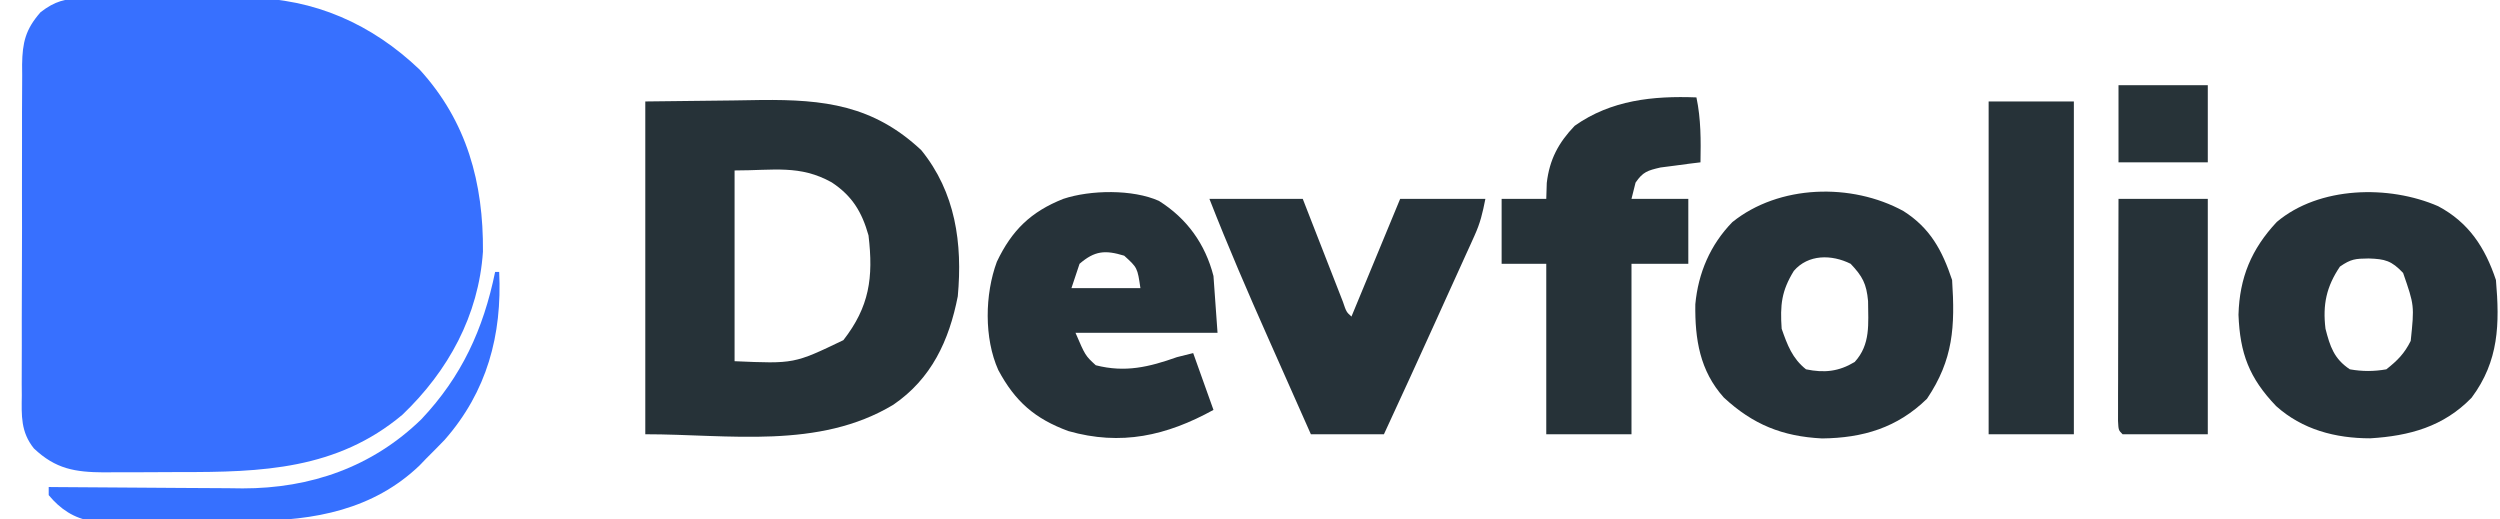
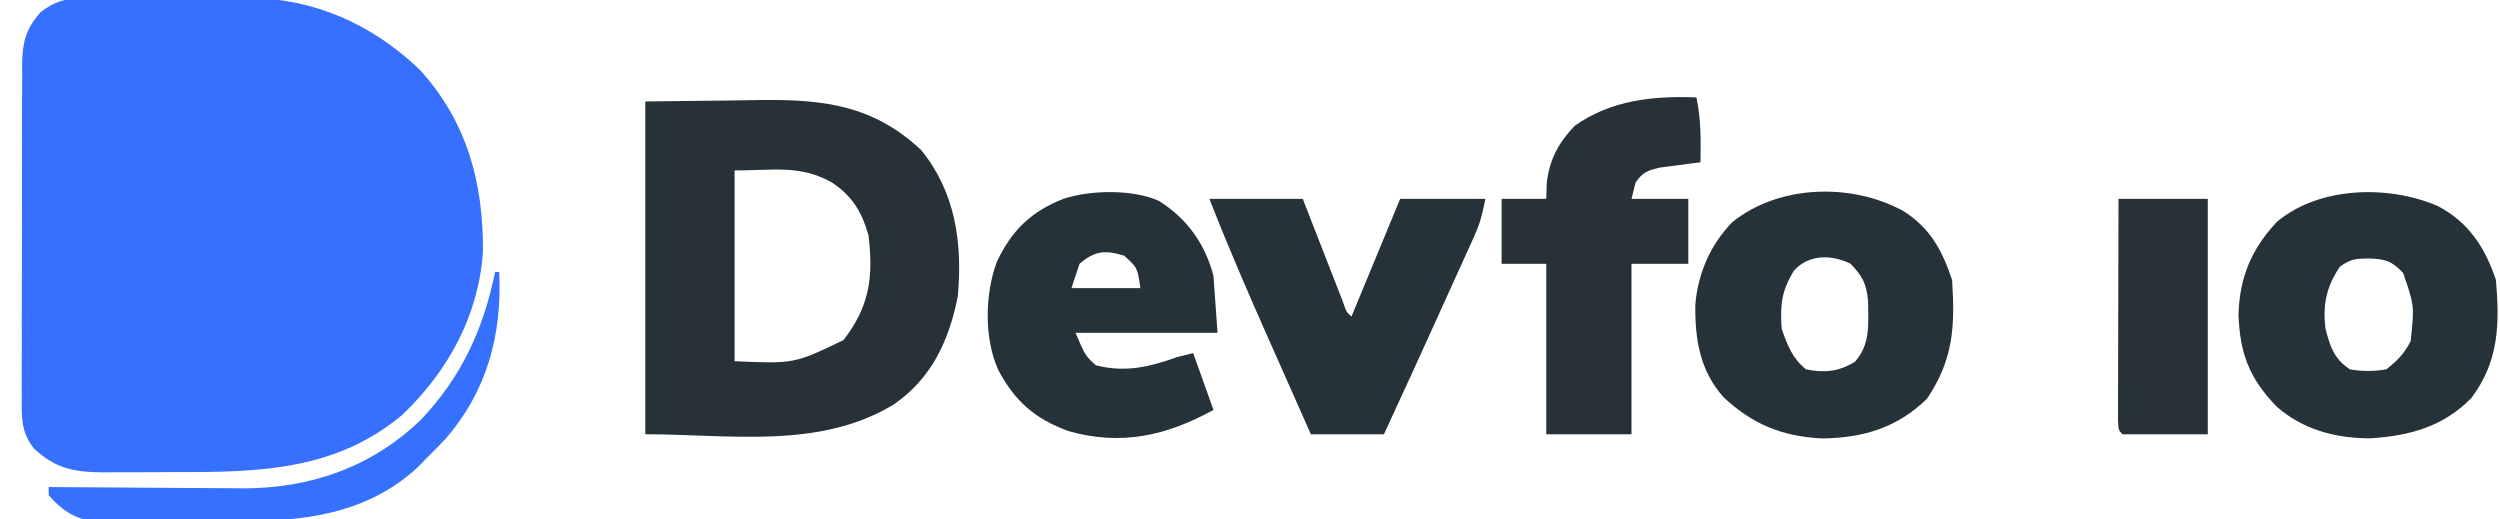
<svg xmlns="http://www.w3.org/2000/svg" version="1.1" width="616" height="128">
  <path d="M0 0 C1.079 -0.013 2.158 -0.025 3.269 -0.038 C5.007 -0.034 5.007 -0.034 6.779 -0.03 C8.587 -0.037 8.587 -0.037 10.431 -0.045 C12.983 -0.052 15.535 -0.051 18.087 -0.042 C21.956 -0.034 25.824 -0.062 29.693 -0.094 C32.18 -0.096 34.667 -0.095 37.154 -0.092 C38.296 -0.103 39.439 -0.115 40.615 -0.126 C56.977 0.013 71.143 6.337 82.92 17.576 C94.566 30.351 98.635 45.49 98.498 62.404 C97.444 78.125 89.943 91.807 78.658 102.592 C62.519 116.133 43.937 116.761 23.897 116.72 C20.676 116.717 17.455 116.74 14.234 116.765 C12.17 116.768 10.105 116.768 8.041 116.767 C6.61 116.781 6.61 116.781 5.149 116.795 C-2.004 116.746 -6.778 115.984 -12.16 110.887 C-15.405 106.827 -15.199 102.844 -15.133 97.822 C-15.14 96.875 -15.147 95.928 -15.155 94.952 C-15.172 91.831 -15.152 88.712 -15.131 85.592 C-15.132 83.417 -15.134 81.243 -15.138 79.069 C-15.141 74.516 -15.126 69.964 -15.099 65.411 C-15.065 59.58 -15.071 53.75 -15.09 47.919 C-15.1 43.43 -15.091 38.942 -15.076 34.454 C-15.071 32.304 -15.071 30.154 -15.078 28.004 C-15.083 24.998 -15.063 21.992 -15.035 18.986 C-15.042 18.101 -15.048 17.215 -15.055 16.303 C-14.971 10.878 -14.224 7.631 -10.502 3.404 C-6.97 0.689 -4.414 0.025 0 0 Z " fill="#3770FF" transform="translate(20.502,-0.404)" />
  <path d="M0 0 C10.766 -0.124 10.766 -0.124 21.75 -0.25 C23.99 -0.286 26.23 -0.323 28.538 -0.36 C44.037 -0.509 56.161 0.908 68 12 C76.441 22.388 78.197 34.979 77 48 C74.856 58.949 70.497 68.324 61.121 74.723 C42.719 85.804 20.675 82 0 82 C0 54.94 0 27.88 0 0 Z M22 17 C22 32.51 22 48.02 22 64 C36.677 64.64 36.677 64.64 48.812 58.812 C55.198 50.602 56.247 43.461 55 33 C53.378 27.231 50.971 23.259 45.938 19.938 C38.071 15.56 31.688 17 22 17 Z " fill="#263238" transform="translate(159,25)" />
  <path d="M0 0 C6.612 4.193 9.574 9.722 12 17 C12.737 28.43 12.324 36.575 5.812 46.25 C-1.488 53.388 -9.961 55.928 -20.051 56.031 C-29.834 55.534 -37.083 52.604 -44.273 45.93 C-50.169 39.341 -51.389 31.566 -51.273 22.973 C-50.565 15.267 -47.567 8.283 -42.148 2.727 C-30.639 -6.523 -12.789 -6.992 0 0 Z M-27 14.75 C-30.049 19.705 -30.396 23.153 -30 29 C-28.594 33.017 -27.37 36.325 -24 39 C-19.499 39.936 -15.925 39.559 -12 37.188 C-8.036 32.852 -8.676 27.768 -8.707 22.184 C-9.102 17.893 -10.076 16.096 -13 13 C-17.69 10.655 -23.462 10.631 -27 14.75 Z " fill="#263239" transform="translate(469,52)" />
  <path d="M0 0 C7.531 4.01 11.558 10.171 14.23 18.188 C15.159 28.984 14.985 38.133 8.23 47.188 C1.336 54.309 -7.094 56.604 -16.746 57.188 C-25.335 57.188 -33.471 55.045 -39.938 49.242 C-46.579 42.298 -48.838 36.277 -49.207 26.75 C-48.951 17.593 -46.035 10.573 -39.773 3.879 C-29.325 -4.94 -12.126 -5.283 0 0 Z M-24.207 14.875 C-27.543 19.812 -28.489 24.246 -27.77 30.188 C-26.644 34.575 -25.676 37.583 -21.77 40.188 C-18.704 40.733 -15.835 40.731 -12.77 40.188 C-10.014 38.006 -8.334 36.316 -6.77 33.188 C-5.865 24.46 -5.865 24.46 -8.645 16.438 C-11.5 13.414 -13.102 13.003 -17.145 12.875 C-20.392 12.917 -21.472 12.982 -24.207 14.875 Z " fill="#263239" transform="translate(600.77,50.812)" />
  <path d="M0 0 C6.943 4.363 11.421 10.659 13.438 18.5 C13.932 25.43 13.932 25.43 14.438 32.5 C2.888 32.5 -8.662 32.5 -20.562 32.5 C-18.142 38.131 -18.142 38.131 -15.562 40.5 C-8.301 42.357 -2.45 40.941 4.438 38.5 C6.418 38.005 6.418 38.005 8.438 37.5 C10.088 42.12 11.738 46.74 13.438 51.5 C1.868 57.872 -9.33 60.415 -22.332 56.711 C-30.589 53.666 -35.44 49.417 -39.582 41.684 C-43.106 33.835 -42.902 22.996 -39.938 15 C-36.249 7.236 -31.545 2.666 -23.562 -0.5 C-16.895 -2.722 -6.454 -2.895 0 0 Z M-19.562 15.5 C-20.223 17.48 -20.883 19.46 -21.562 21.5 C-15.953 21.5 -10.342 21.5 -4.562 21.5 C-5.302 16.455 -5.302 16.455 -8.562 13.5 C-13.252 12.073 -15.807 12.266 -19.562 15.5 Z " fill="#263239" transform="translate(285.562,49.5)" />
  <path d="M0 0 C1.129 5.361 1.097 10.553 1 16 C0.096 16.11 -0.807 16.219 -1.738 16.332 C-2.918 16.491 -4.097 16.649 -5.312 16.812 C-6.484 16.963 -7.656 17.114 -8.863 17.27 C-12.044 18.01 -13.189 18.348 -15 21 C-15.33 22.32 -15.66 23.64 -16 25 C-11.38 25 -6.76 25 -2 25 C-2 30.28 -2 35.56 -2 41 C-6.62 41 -11.24 41 -16 41 C-16 54.86 -16 68.72 -16 83 C-22.93 83 -29.86 83 -37 83 C-37 69.14 -37 55.28 -37 41 C-40.63 41 -44.26 41 -48 41 C-48 35.72 -48 30.44 -48 25 C-44.37 25 -40.74 25 -37 25 C-36.959 23.701 -36.917 22.401 -36.875 21.062 C-36.194 15.298 -34.005 11.184 -30 7 C-21.024 0.65 -10.694 -0.41 0 0 Z " fill="#263238" transform="translate(418,24)" />
  <path d="M0 0 C7.59 0 15.18 0 23 0 C23.782 2.01 24.565 4.019 25.371 6.09 C26.128 8.029 26.887 9.969 27.645 11.908 C28.172 13.259 28.699 14.61 29.225 15.962 C29.979 17.901 30.737 19.839 31.496 21.777 C31.952 22.945 32.407 24.113 32.877 25.316 C33.748 27.875 33.748 27.875 35 29 C38.96 19.43 42.92 9.86 47 0 C53.93 0 60.86 0 68 0 C67.288 3.561 66.761 5.877 65.329 9.033 C64.988 9.792 64.647 10.55 64.296 11.332 C63.926 12.14 63.557 12.948 63.176 13.781 C62.792 14.631 62.408 15.481 62.012 16.357 C60.784 19.073 59.548 21.787 58.312 24.5 C57.5 26.294 56.688 28.088 55.877 29.883 C51.626 39.274 47.334 48.646 43 58 C37.06 58 31.12 58 25 58 C22.4 52.152 19.805 46.303 17.212 40.452 C16.332 38.469 15.452 36.486 14.57 34.503 C9.492 23.08 4.55 11.644 0 0 Z " fill="#263239" transform="translate(298,49)" />
-   <path d="M0 0 C6.93 0 13.86 0 21 0 C21 27.06 21 54.12 21 82 C14.07 82 7.14 82 0 82 C0 54.94 0 27.88 0 0 Z " fill="#263238" transform="translate(490,25)" />
  <path d="M0 0 C7.26 0 14.52 0 22 0 C22 19.14 22 38.28 22 58 C15.07 58 8.14 58 1 58 C0 57 0 57 -0.12 54.716 C-0.118 53.705 -0.116 52.695 -0.114 51.654 C-0.113 50.513 -0.113 49.372 -0.113 48.196 C-0.108 46.955 -0.103 45.713 -0.098 44.434 C-0.096 43.17 -0.095 41.906 -0.093 40.604 C-0.089 37.239 -0.08 33.874 -0.069 30.508 C-0.058 27.077 -0.054 23.645 -0.049 20.213 C-0.038 13.475 -0.02 6.738 0 0 Z " fill="#263238" transform="translate(522,49)" />
  <path d="M0 0 C0.33 0 0.66 0 1 0 C1.744 15.55 -2.007 29.505 -12.438 41.375 C-13.94 42.935 -15.459 44.478 -17 46 C-17.541 46.563 -18.083 47.127 -18.641 47.707 C-30.005 58.584 -44.646 61.313 -59.734 61.301 C-60.931 61.305 -62.127 61.309 -63.359 61.314 C-65.874 61.319 -68.388 61.32 -70.903 61.316 C-74.752 61.312 -78.6 61.336 -82.449 61.361 C-84.898 61.364 -87.348 61.364 -89.797 61.363 C-91.52 61.377 -91.52 61.377 -93.279 61.391 C-94.886 61.382 -94.886 61.382 -96.526 61.372 C-97.465 61.373 -98.404 61.374 -99.371 61.374 C-103.74 60.752 -107.206 58.382 -110 55 C-110 54.34 -110 53.68 -110 53 C-109.3 53.007 -108.6 53.013 -107.879 53.02 C-101.231 53.081 -94.583 53.126 -87.935 53.155 C-84.518 53.171 -81.102 53.192 -77.686 53.226 C-73.744 53.266 -69.802 53.28 -65.859 53.293 C-64.653 53.308 -63.446 53.324 -62.203 53.34 C-45.462 53.343 -30.294 48.085 -18.176 36.305 C-8.249 25.79 -2.907 14.152 0 0 Z " fill="#3670FF" transform="translate(122,67)" />
-   <path d="M0 0 C7.26 0 14.52 0 22 0 C22 6.27 22 12.54 22 19 C14.74 19 7.48 19 0 19 C0 12.73 0 6.46 0 0 Z " fill="#273338" transform="translate(522,21)" />
</svg>